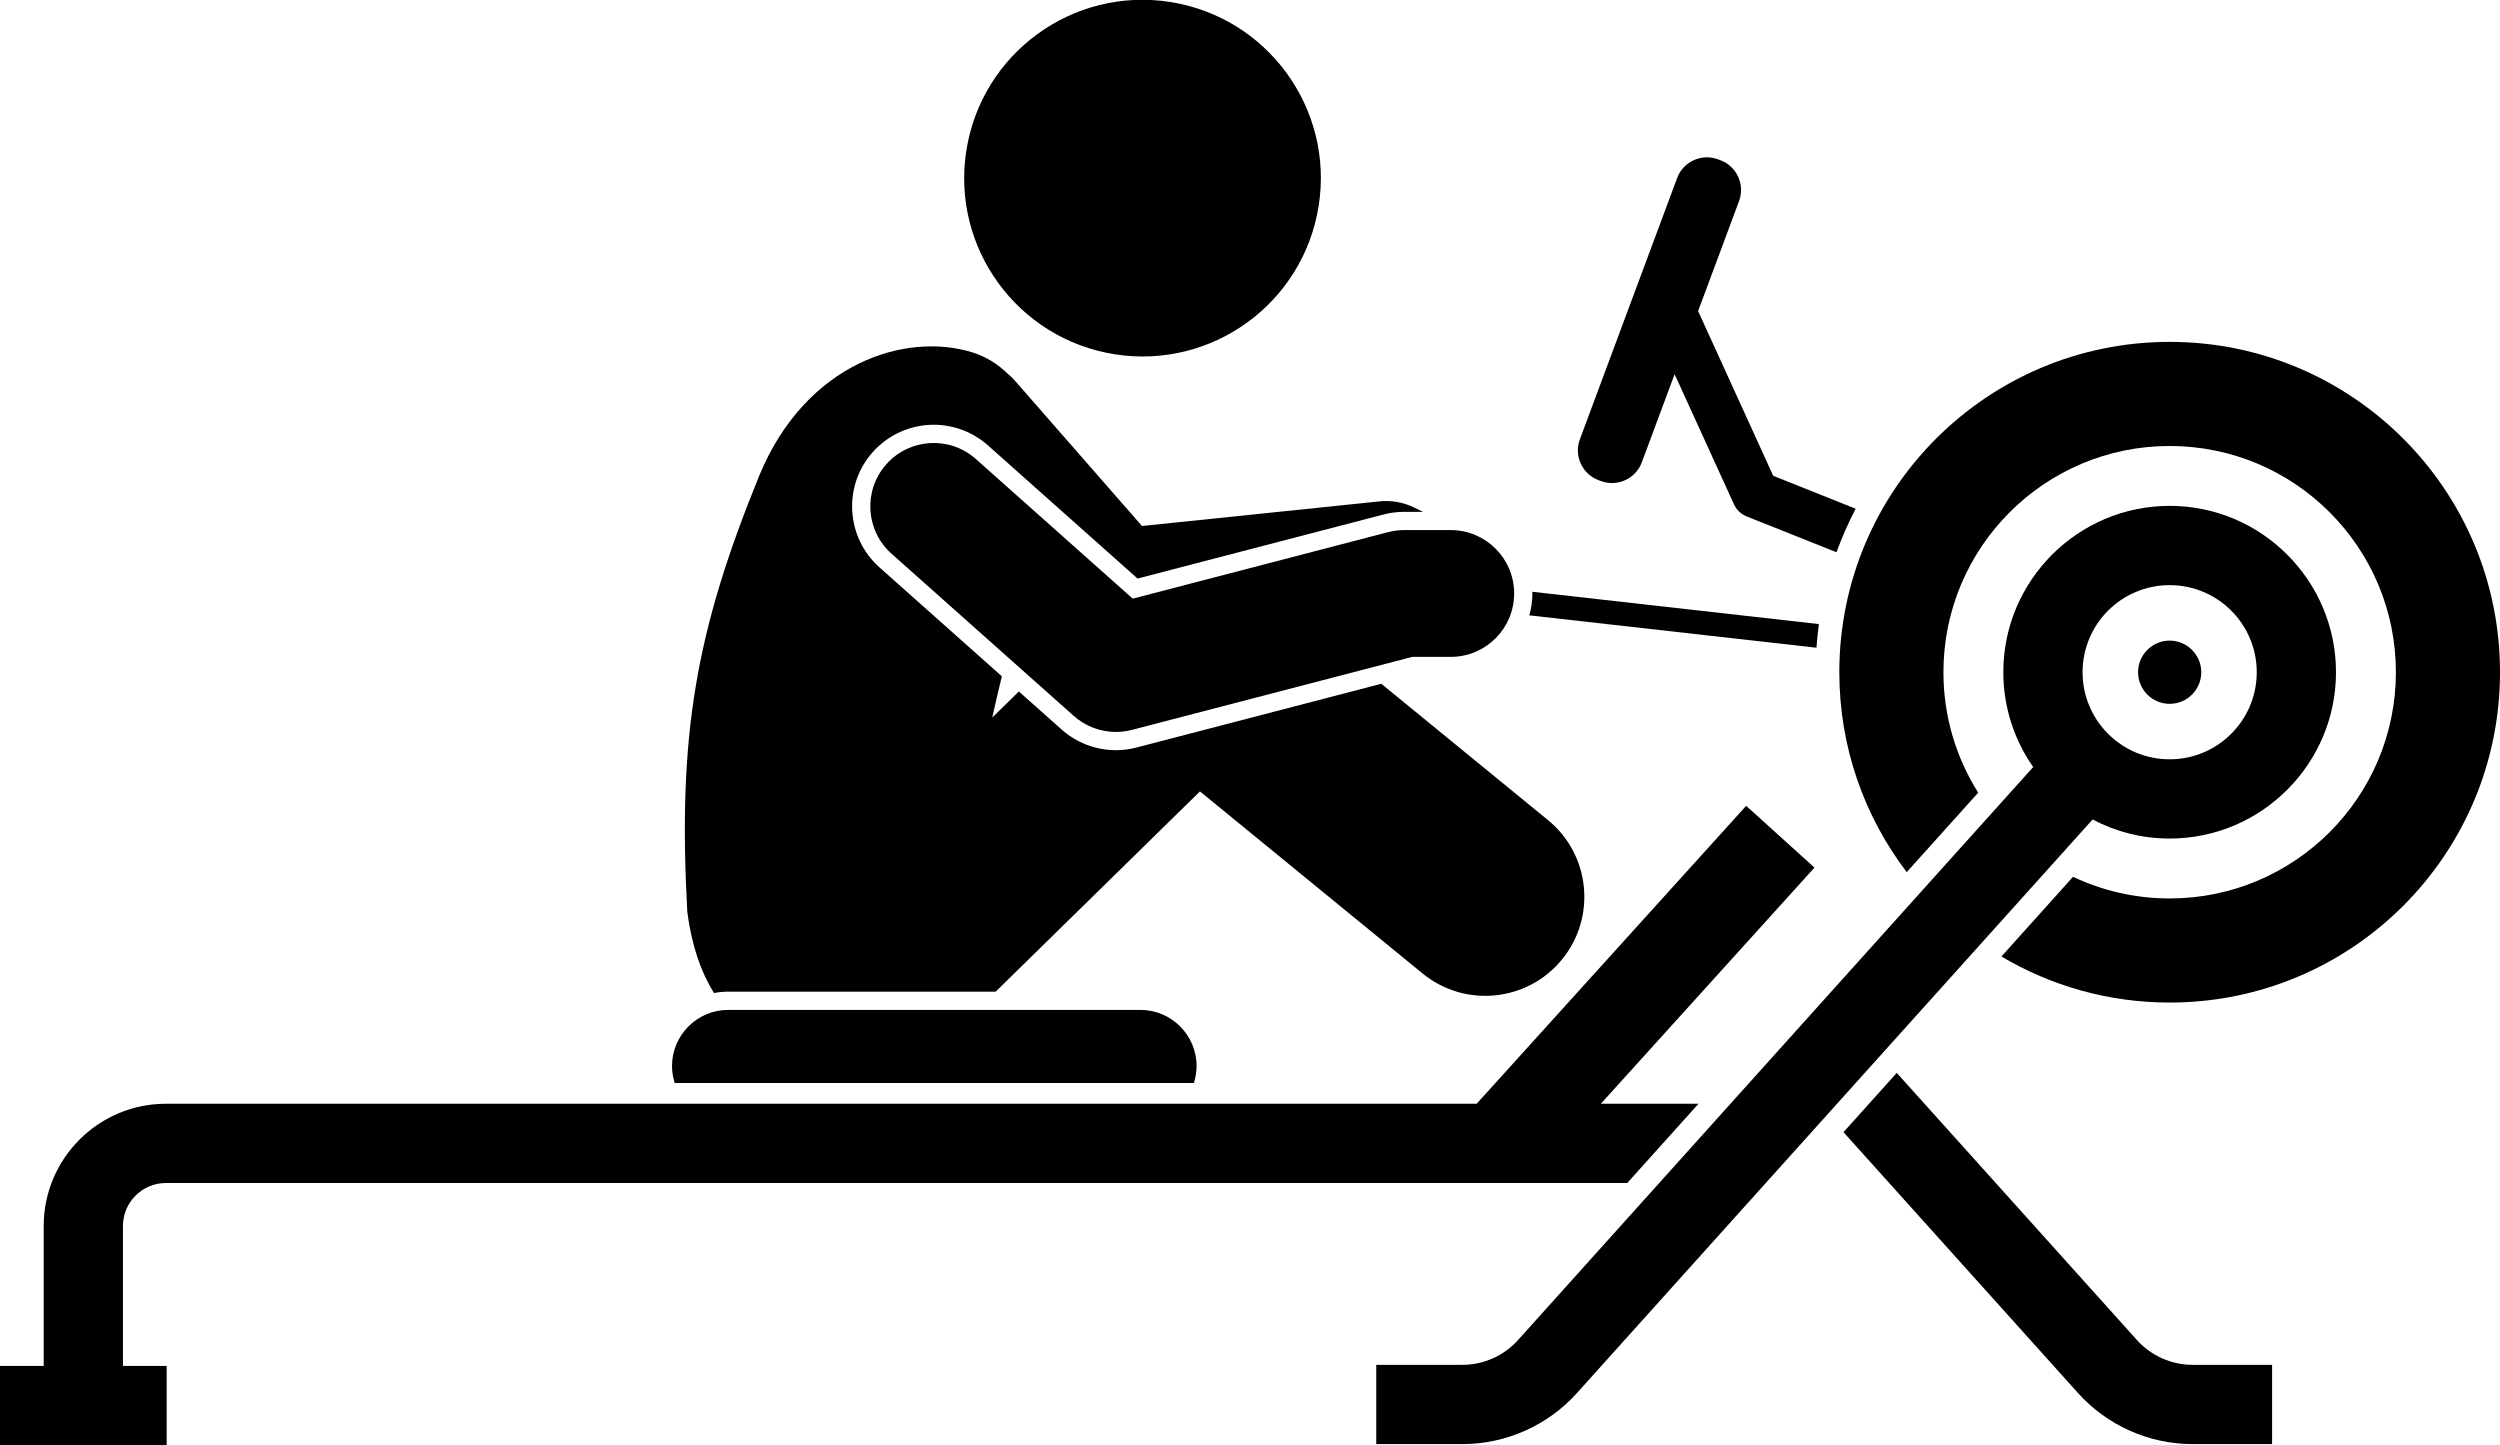
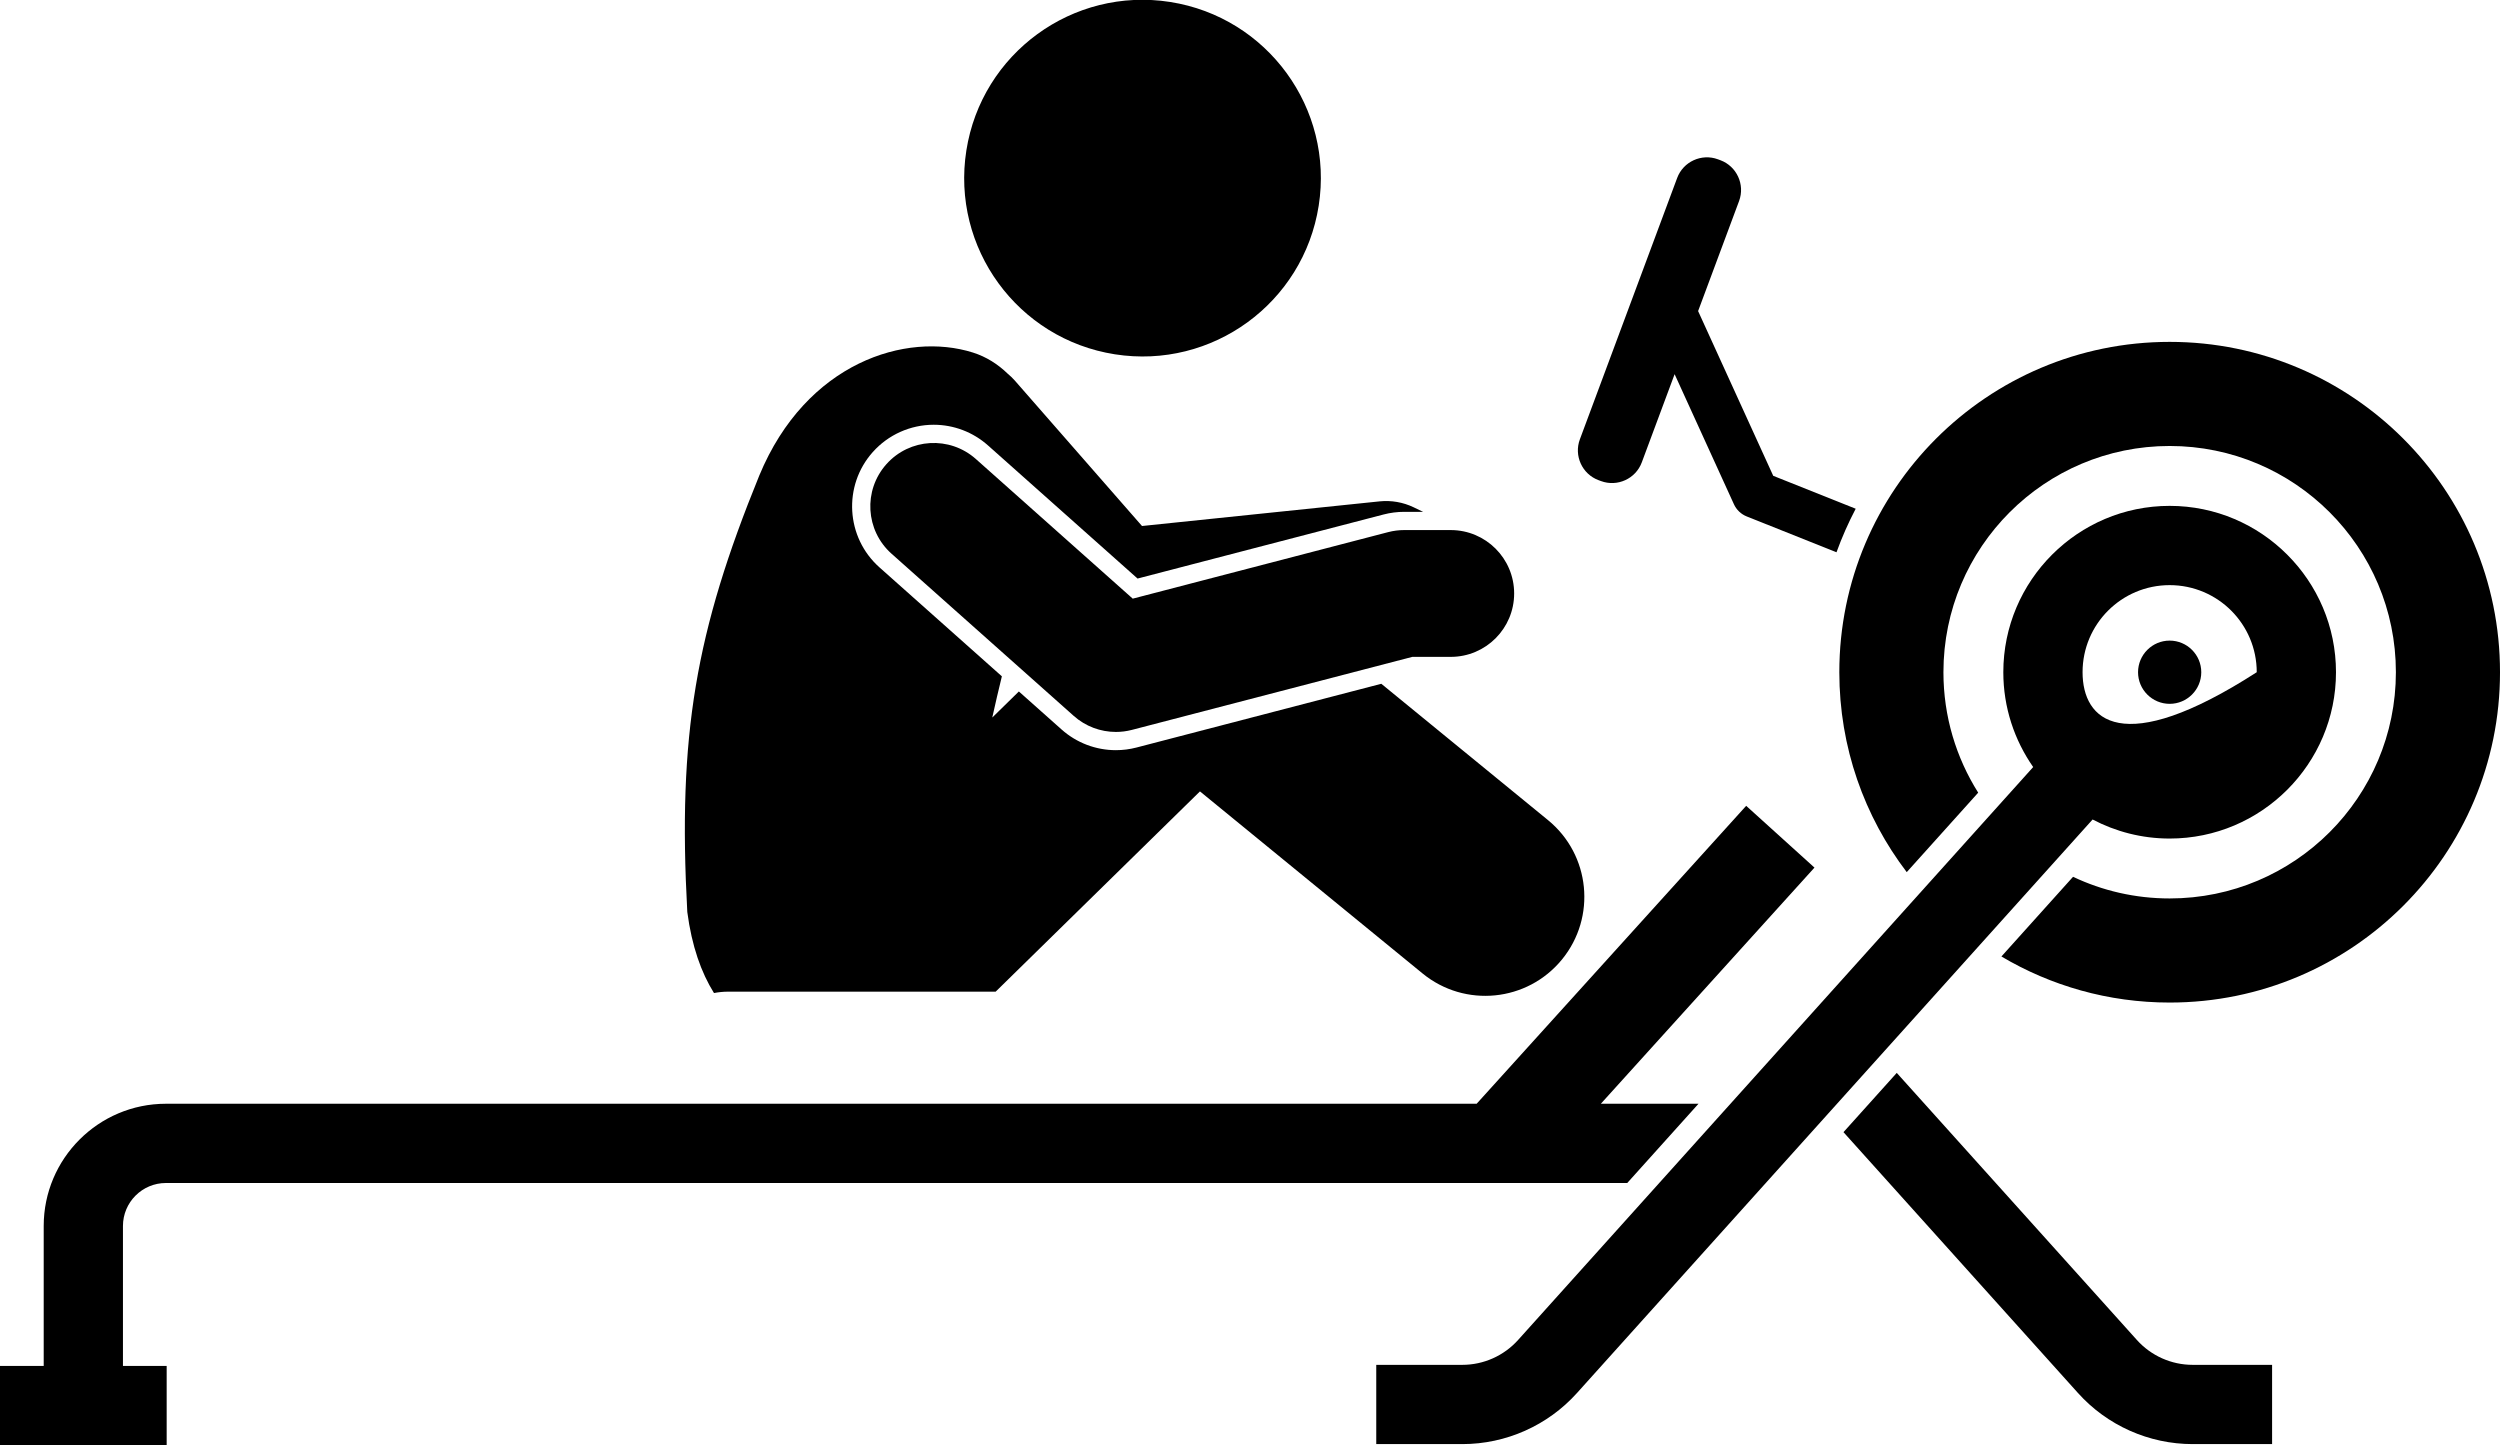
<svg xmlns="http://www.w3.org/2000/svg" version="1.1" id="Layer_1" x="0px" y="0px" viewBox="0 0 315.463 182.361" enable-background="new 0 0 315.463 182.361" xml:space="preserve">
  <g>
    <ellipse transform="matrix(0.155 -0.988 0.988 0.155 99.583 161.47)" cx="144.21" cy="22.504" rx="22.5" ry="22.5" />
    <path d="M125.636,125.135l25.781-25.272l28.09,22.975c5.343,4.37,13.219,3.58,17.589-1.762   c4.371-5.344,3.582-13.22-1.762-17.59l-21.034-17.203l-30.895,8.045c-0.849,0.221-1.722,0.333-2.596,0.333   c-2.527,0-4.96-0.925-6.849-2.606l-5.394-4.802l-3.355,3.288c0.387-1.759,0.793-3.491,1.21-5.198l-15.45-13.752   c-4.242-3.776-4.621-10.299-0.845-14.541c1.952-2.193,4.757-3.452,7.696-3.452c2.525,0,4.956,0.926,6.845,2.606   l18.876,16.801l31.049-8.085c0.848-0.221,1.721-0.333,2.596-0.333h2.382l-1.181-0.57   c-1.337-0.644-2.825-0.901-4.3-0.751l-29.985,3.109l-16.052-18.355c-0.278-0.317-0.58-0.598-0.893-0.861   c-1.245-1.207-2.706-2.139-4.397-2.673c-8.39-2.65-21.027,1.217-26.953,15.523   c-8.032,19.717-10.299,32.733-9.084,55.065c0.567,4.324,1.759,7.654,3.369,10.234   c0.576-0.111,1.169-0.174,1.777-0.174H125.636z" />
-     <path d="M150.989,134.509c0-3.891-3.184-7.074-7.074-7.074H91.874c-3.891,0-7.074,3.183-7.074,7.074   c0,0.748,0.12,1.469,0.338,2.147h65.514C150.869,135.978,150.989,135.257,150.989,134.509z" />
-     <path d="M192.976,77.648l36.237,4.086c0.069-1.004,0.17-1.999,0.305-2.984l-36.166-4.078   c0.002,0.072,0.011,0.142,0.011,0.215C193.363,75.845,193.222,76.768,192.976,77.648z" />
    <path d="M223.756,60.042l-9.48-20.789l5.171-13.89c0.767-2.062-0.291-4.377-2.353-5.144l-0.316-0.117   c-2.062-0.767-4.377,0.291-5.144,2.353l-12.28,32.989c-0.767,2.062,0.291,4.377,2.353,5.144l0.316,0.117   c2.062,0.767,4.377-0.291,5.144-2.353l4.145-11.136l7.484,16.412c0.32,0.703,0.9,1.255,1.618,1.541   l11.325,4.519c0.684-1.895,1.499-3.726,2.422-5.493L223.756,60.042z" />
    <path d="M262.211,175.777c3.684,4.098,8.957,6.447,14.467,6.447h10.027v-10h-10.027   c-2.678,0-5.24-1.142-7.03-3.133l-30.305-33.708l-6.723,7.479L262.211,175.777z" />
    <path d="M202.003,139.277l26.957-29.798l-8.618-7.796l-34.01,37.594h-25.059h-129.6H20.936   c-8.503,0-15.421,6.918-15.421,15.421v17.663H0v10h21.031v-10h-5.516v-17.663c0-2.989,2.432-5.421,5.421-5.421   h184.399l8.991-10H202.003z" />
    <path d="M273.779,43.14c-23.022,0-41.684,18.663-41.684,41.684c0,9.484,3.173,18.223,8.507,25.227l9.017-10.029   c-2.775-4.402-4.387-9.611-4.387-15.199c0-15.766,12.781-28.547,28.547-28.547S302.326,69.058,302.326,84.824   c0,15.766-12.781,28.547-28.547,28.547c-4.362,0-8.494-0.982-12.191-2.731l-9.039,10.054   c6.219,3.689,13.475,5.814,21.231,5.814c23.021,0,41.684-18.663,41.684-41.684   C315.463,61.803,296.8,43.14,273.779,43.14z" />
-     <path d="M264.055,103.408c2.91,1.529,6.214,2.405,9.723,2.405c11.573,0,20.989-9.415,20.989-20.989   c0-11.574-9.416-20.99-20.989-20.99c-11.573,0-20.989,9.416-20.989,20.99c0,4.447,1.4,8.569,3.769,11.967   l-65.002,72.3c-1.79,1.991-4.352,3.133-7.029,3.133h-10.864v10h10.864c5.51,0,10.783-2.35,14.466-6.448   L264.055,103.408z M262.789,84.824c0-6.069,4.92-10.989,10.989-10.989c6.069,0,10.989,4.92,10.989,10.989   c0,6.069-4.92,10.989-10.989,10.989C267.709,95.814,262.789,90.893,262.789,84.824z" />
+     <path d="M264.055,103.408c2.91,1.529,6.214,2.405,9.723,2.405c11.573,0,20.989-9.415,20.989-20.989   c0-11.574-9.416-20.99-20.989-20.99c-11.573,0-20.989,9.416-20.989,20.99c0,4.447,1.4,8.569,3.769,11.967   l-65.002,72.3c-1.79,1.991-4.352,3.133-7.029,3.133h-10.864v10h10.864c5.51,0,10.783-2.35,14.466-6.448   L264.055,103.408z M262.789,84.824c0-6.069,4.92-10.989,10.989-10.989c6.069,0,10.989,4.92,10.989,10.989   C267.709,95.814,262.789,90.893,262.789,84.824z" />
    <path d="M273.779,80.835c-2.199,0-3.989,1.79-3.989,3.99c0,2.2,1.79,3.989,3.989,3.989   c2.199,0,3.989-1.79,3.989-3.989C277.768,82.624,275.978,80.835,273.779,80.835z" />
    <path d="M177.189,66.887c-0.681,0-1.357,0.087-2.016,0.258l-32.239,8.396l-19.794-17.619   c-3.301-2.937-8.357-2.644-11.295,0.657s-2.644,8.357,0.656,11.294l22.989,20.463   c1.482,1.319,3.381,2.024,5.319,2.024c0.673,0,1.35-0.085,2.016-0.258l35.388-9.215h4.85c4.418,0,8-3.582,8-8   s-3.582-8-8-8H177.189z" />
  </g>
</svg>